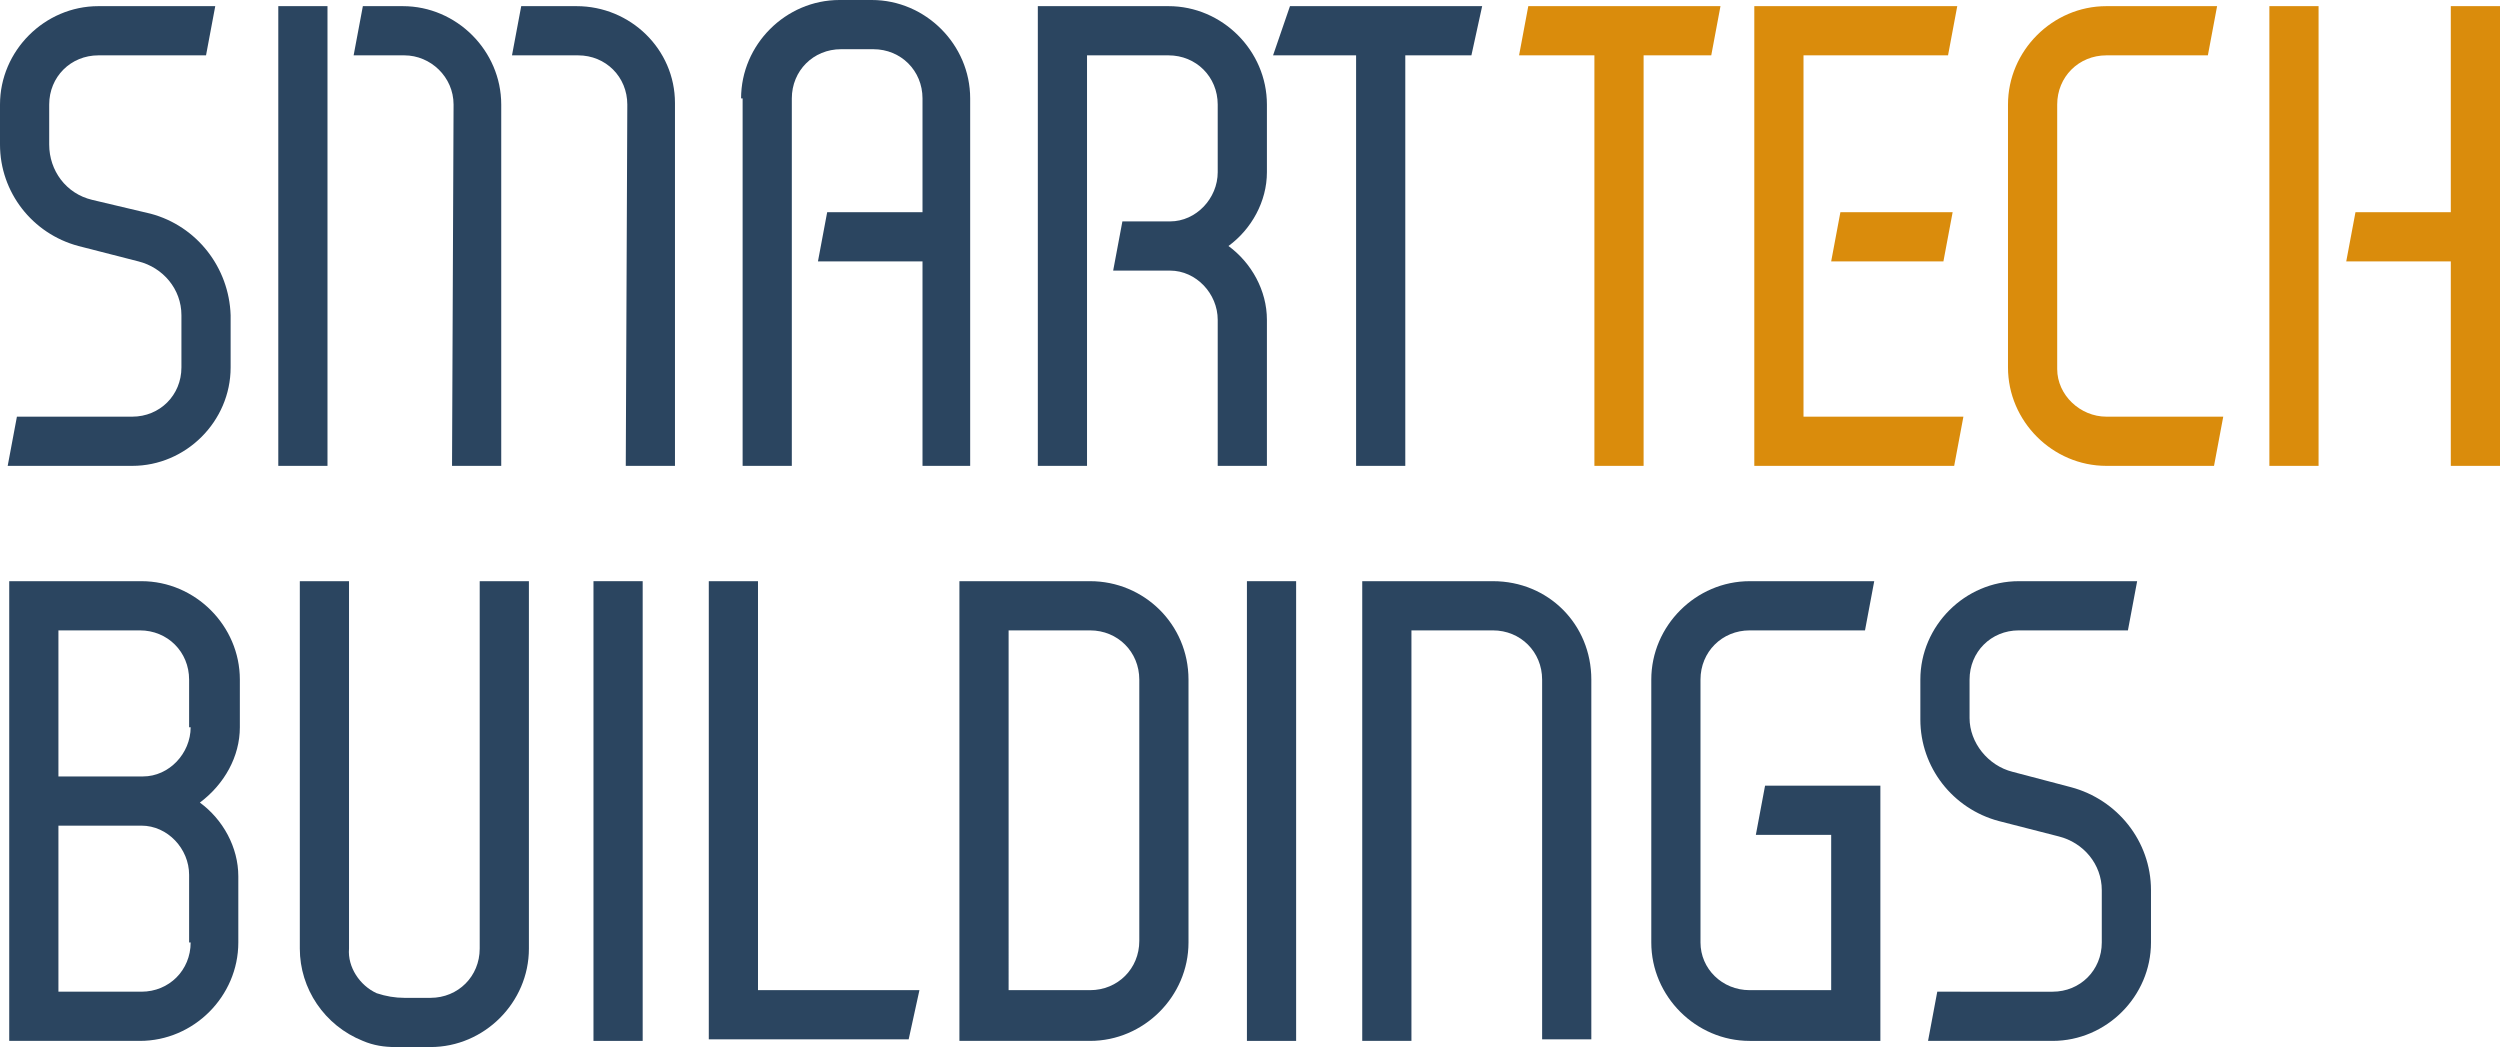
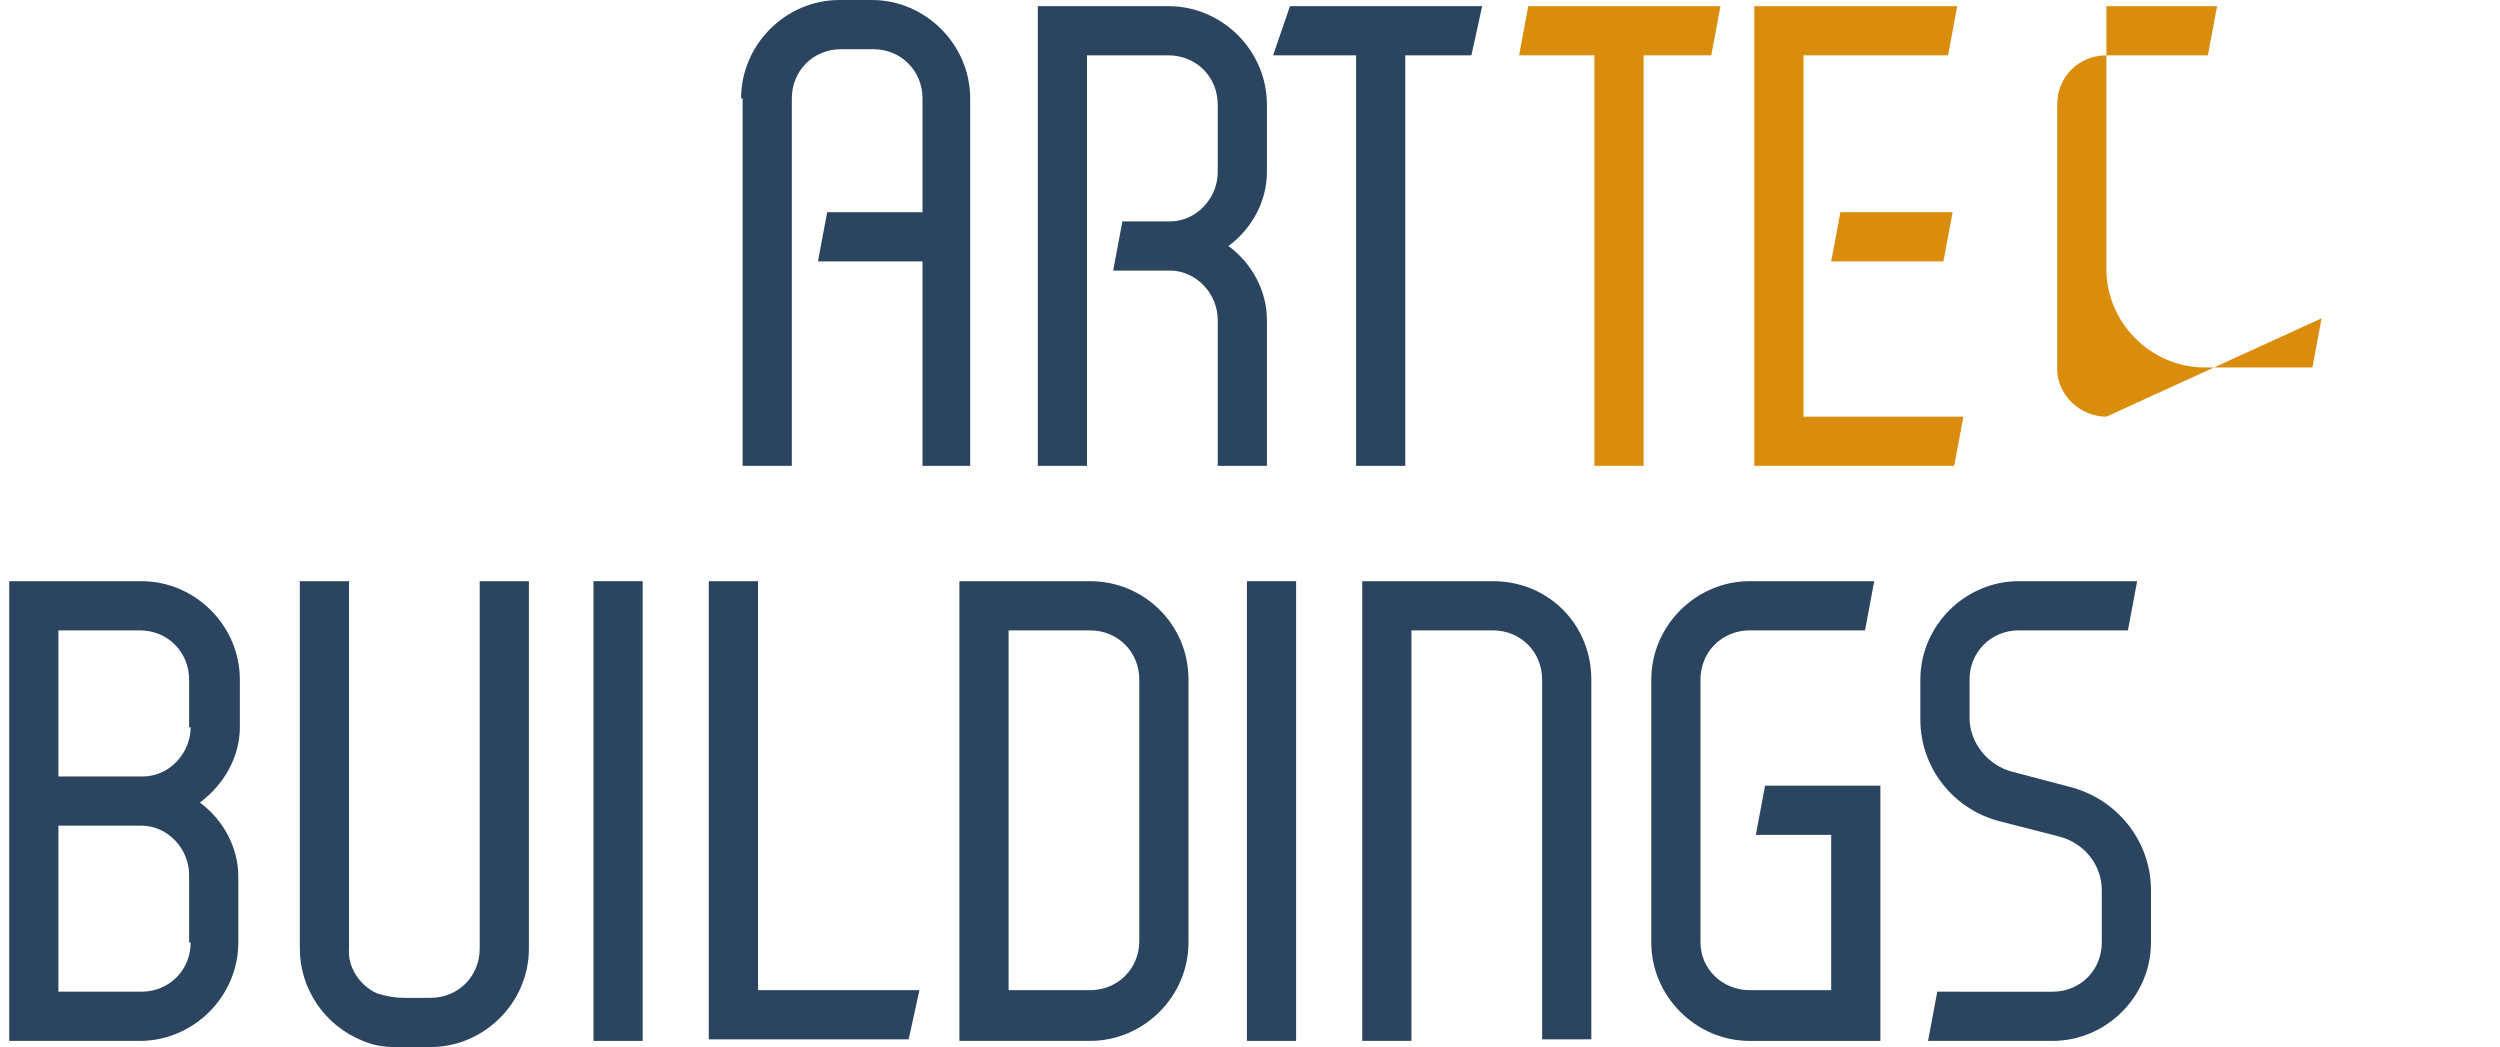
<svg xmlns="http://www.w3.org/2000/svg" version="1.1" id="Laag_1" x="0px" y="0px" viewBox="0 0 162.6 68.1" style="enable-background:new 0 0 162.6 68.1;" xml:space="preserve">
  <style type="text/css">
	.st0{fill:#2B4560;}
	.st1{fill:#DA8C0C;}
</style>
  <g id="Companies">
-     <path class="st0" d="M9.8,13.9L6,13c-1.7-0.4-2.8-1.9-2.8-3.6V6.8c0-1.8,1.4-3.2,3.2-3.2h7L14,0.4H6.4C2.9,0.4,0,3.3,0,6.8   c0,0,0,0,0,0v2.6c0,3.1,2.1,5.8,5.1,6.6L9,17c1.6,0.4,2.8,1.8,2.8,3.5v3.4c0,1.8-1.4,3.2-3.2,3.2l0,0H1.1l-0.6,3.2h8.1   c3.5,0,6.4-2.9,6.4-6.4c0,0,0,0,0,0v-3.4C14.9,17.4,12.8,14.7,9.8,13.9z" />
-     <path class="st0" d="M18.1,0.4h3.2v29.9h-3.2V0.4z M29.5,6.8c0-1.8-1.5-3.2-3.2-3.2H23l0.6-3.2h2.6c3.5,0,6.4,2.9,6.4,6.4   c0,0,0,0,0,0v23.5h-3.2L29.5,6.8z M40.8,6.8c0-1.8-1.4-3.2-3.2-3.2h-4.3l0.6-3.2h3.6c3.5,0,6.4,2.8,6.4,6.3c0,0,0,0,0,0.1v23.5   h-3.2L40.8,6.8z" />
    <path class="st0" d="M48.2,6.4c0-3.5,2.9-6.4,6.4-6.4c0,0,0,0,0,0h2.1c3.5,0,6.4,2.9,6.4,6.4c0,0,0,0,0,0v23.9H60V17h-6.8l0.6-3.2   H60V6.4c0-1.8-1.4-3.2-3.2-3.2h-2.1c-1.8,0-3.2,1.4-3.2,3.2c0,0,0,0,0,0v23.9h-3.2V6.4z" />
    <path class="st0" d="M67.5,0.4H76c3.5,0,6.4,2.9,6.4,6.4c0,0,0,0,0,0v4.4c0,1.9-1,3.7-2.5,4.8c1.5,1.1,2.5,2.9,2.5,4.8v9.5h-3.2   v-9.5c0-1.7-1.4-3.2-3.1-3.2h-3.7l0.6-3.2h3.1c1.7,0,3.1-1.5,3.1-3.2V6.8c0-1.8-1.4-3.2-3.2-3.2h-5.3v26.7h-3.2L67.5,0.4z" />
    <polygon class="st0" points="96.4,0.4 83.9,0.4 82.8,3.6 88.2,3.6 88.2,30.3 91.4,30.3 91.4,3.6 95.7,3.6  " />
    <path class="st0" d="M15.6,47.3v-3.1c0-3.5-2.9-6.4-6.4-6.4c0,0,0,0,0,0H0.6v29.9h8.5c3.5,0,6.4-2.9,6.4-6.4c0,0,0,0,0,0v-4.3   c0-1.9-1-3.7-2.5-4.8C14.6,51,15.6,49.2,15.6,47.3z M12.4,61.3c0,1.8-1.4,3.2-3.2,3.2H3.8V53.7h5.4c1.7,0,3.1,1.5,3.1,3.2V61.3z    M12.4,47.3c0,1.7-1.4,3.2-3.1,3.2H3.8V41h5.3c1.8,0,3.2,1.4,3.2,3.2V47.3z" />
    <path class="st0" d="M31.2,37.8v23.9c0,1.8-1.4,3.2-3.2,3.2c0,0-0.8,0-1.7,0c-0.6,0-1.2-0.1-1.8-0.3c-1.1-0.5-1.9-1.7-1.8-2.9V37.8   h-3.2v23.9c0,2.6,1.6,5,4.1,6c0.7,0.3,1.4,0.4,2.1,0.4H28c3.5,0,6.4-2.9,6.4-6.4c0,0,0,0,0,0V37.8H31.2z" />
    <path class="st0" d="M38.6,37.8h3.2v29.9h-3.2V37.8z" />
    <polygon class="st0" points="49.3,64.4 49.3,37.8 46.1,37.8 46.1,67.6 48.2,67.6 49.3,67.6 59.1,67.6 59.8,64.4  " />
    <path class="st0" d="M70.9,37.8h-8.5v29.9h8.5c3.5,0,6.4-2.9,6.4-6.4c0,0,0,0,0,0V44.2C77.3,40.6,74.4,37.8,70.9,37.8   C70.9,37.8,70.9,37.8,70.9,37.8z M74.1,61.2c0,1.8-1.4,3.2-3.2,3.2h-5.3V41h5.3c1.8,0,3.2,1.4,3.2,3.2V61.2z" />
    <path class="st0" d="M81.1,37.8h3.2v29.9h-3.2V37.8z" />
    <path class="st0" d="M97.1,37.8h-8.5v29.9h3.2V41h5.3c1.8,0,3.2,1.4,3.2,3.2v23.4h3.2V44.2C103.5,40.6,100.7,37.8,97.1,37.8   C97.1,37.8,97.1,37.8,97.1,37.8z" />
    <path class="st0" d="M114.8,51.1l-0.6,3.2h4.9v10.1h-5.3c-1.8,0-3.2-1.4-3.2-3.1c0,0,0,0,0-0.1V44.2c0-1.8,1.4-3.2,3.2-3.2h7.5   l0.6-3.2h-8.1c-3.5,0-6.4,2.9-6.4,6.4c0,0,0,0,0,0v17.1c0,3.5,2.9,6.4,6.4,6.4c0,0,0,0,0,0h8.5V51.1H114.8z" />
    <path class="st0" d="M134.7,51.2l-3.8-1c-1.6-0.4-2.8-1.9-2.8-3.5v-2.5c0-1.8,1.4-3.2,3.2-3.2h7.1l0.6-3.2h-7.7   c-3.5,0-6.4,2.9-6.4,6.4c0,0,0,0,0,0v2.6c0,3.1,2.1,5.8,5.1,6.6l3.9,1c1.6,0.4,2.8,1.8,2.8,3.5v3.4c0,1.8-1.4,3.2-3.2,3.2H126   l-0.6,3.2h8.1c3.5,0,6.4-2.9,6.4-6.4c0,0,0,0,0,0v-3.4C139.9,54.7,137.7,52,134.7,51.2z" />
    <polygon class="st1" points="111.9,0.4 99.4,0.4 98.8,3.6 103.7,3.6 103.7,30.3 106.9,30.3 106.9,3.6 111.3,3.6  " />
    <path class="st1" d="M114.1,0.4h13.2l-0.6,3.2h-9.4v23.5h10.4l-0.6,3.2h-13L114.1,0.4z M119.7,13.8h7.3l-0.6,3.2h-7.3L119.7,13.8z" />
-     <path class="st1" d="M137,27.1c-1.7,0-3.2-1.4-3.2-3.1c0,0,0-0.1,0-0.1V6.8c0-1.8,1.4-3.2,3.2-3.2c0,0,0,0,0,0h6.6l0.6-3.2H137   c-3.5,0-6.4,2.9-6.4,6.4c0,0,0,0,0,0v17.1c0,3.5,2.9,6.4,6.4,6.4c0,0,0,0,0,0h7l0.6-3.2L137,27.1z" />
-     <path class="st1" d="M147.6,0.4h3.2v29.9h-3.2V0.4z M159.4,17h-6.8l0.6-3.2h6.2V0.4h3.2v29.9h-3.2V17z" />
+     <path class="st1" d="M137,27.1c-1.7,0-3.2-1.4-3.2-3.1c0,0,0-0.1,0-0.1V6.8c0-1.8,1.4-3.2,3.2-3.2c0,0,0,0,0,0h6.6l0.6-3.2H137   c0,0,0,0,0,0v17.1c0,3.5,2.9,6.4,6.4,6.4c0,0,0,0,0,0h7l0.6-3.2L137,27.1z" />
  </g>
</svg>